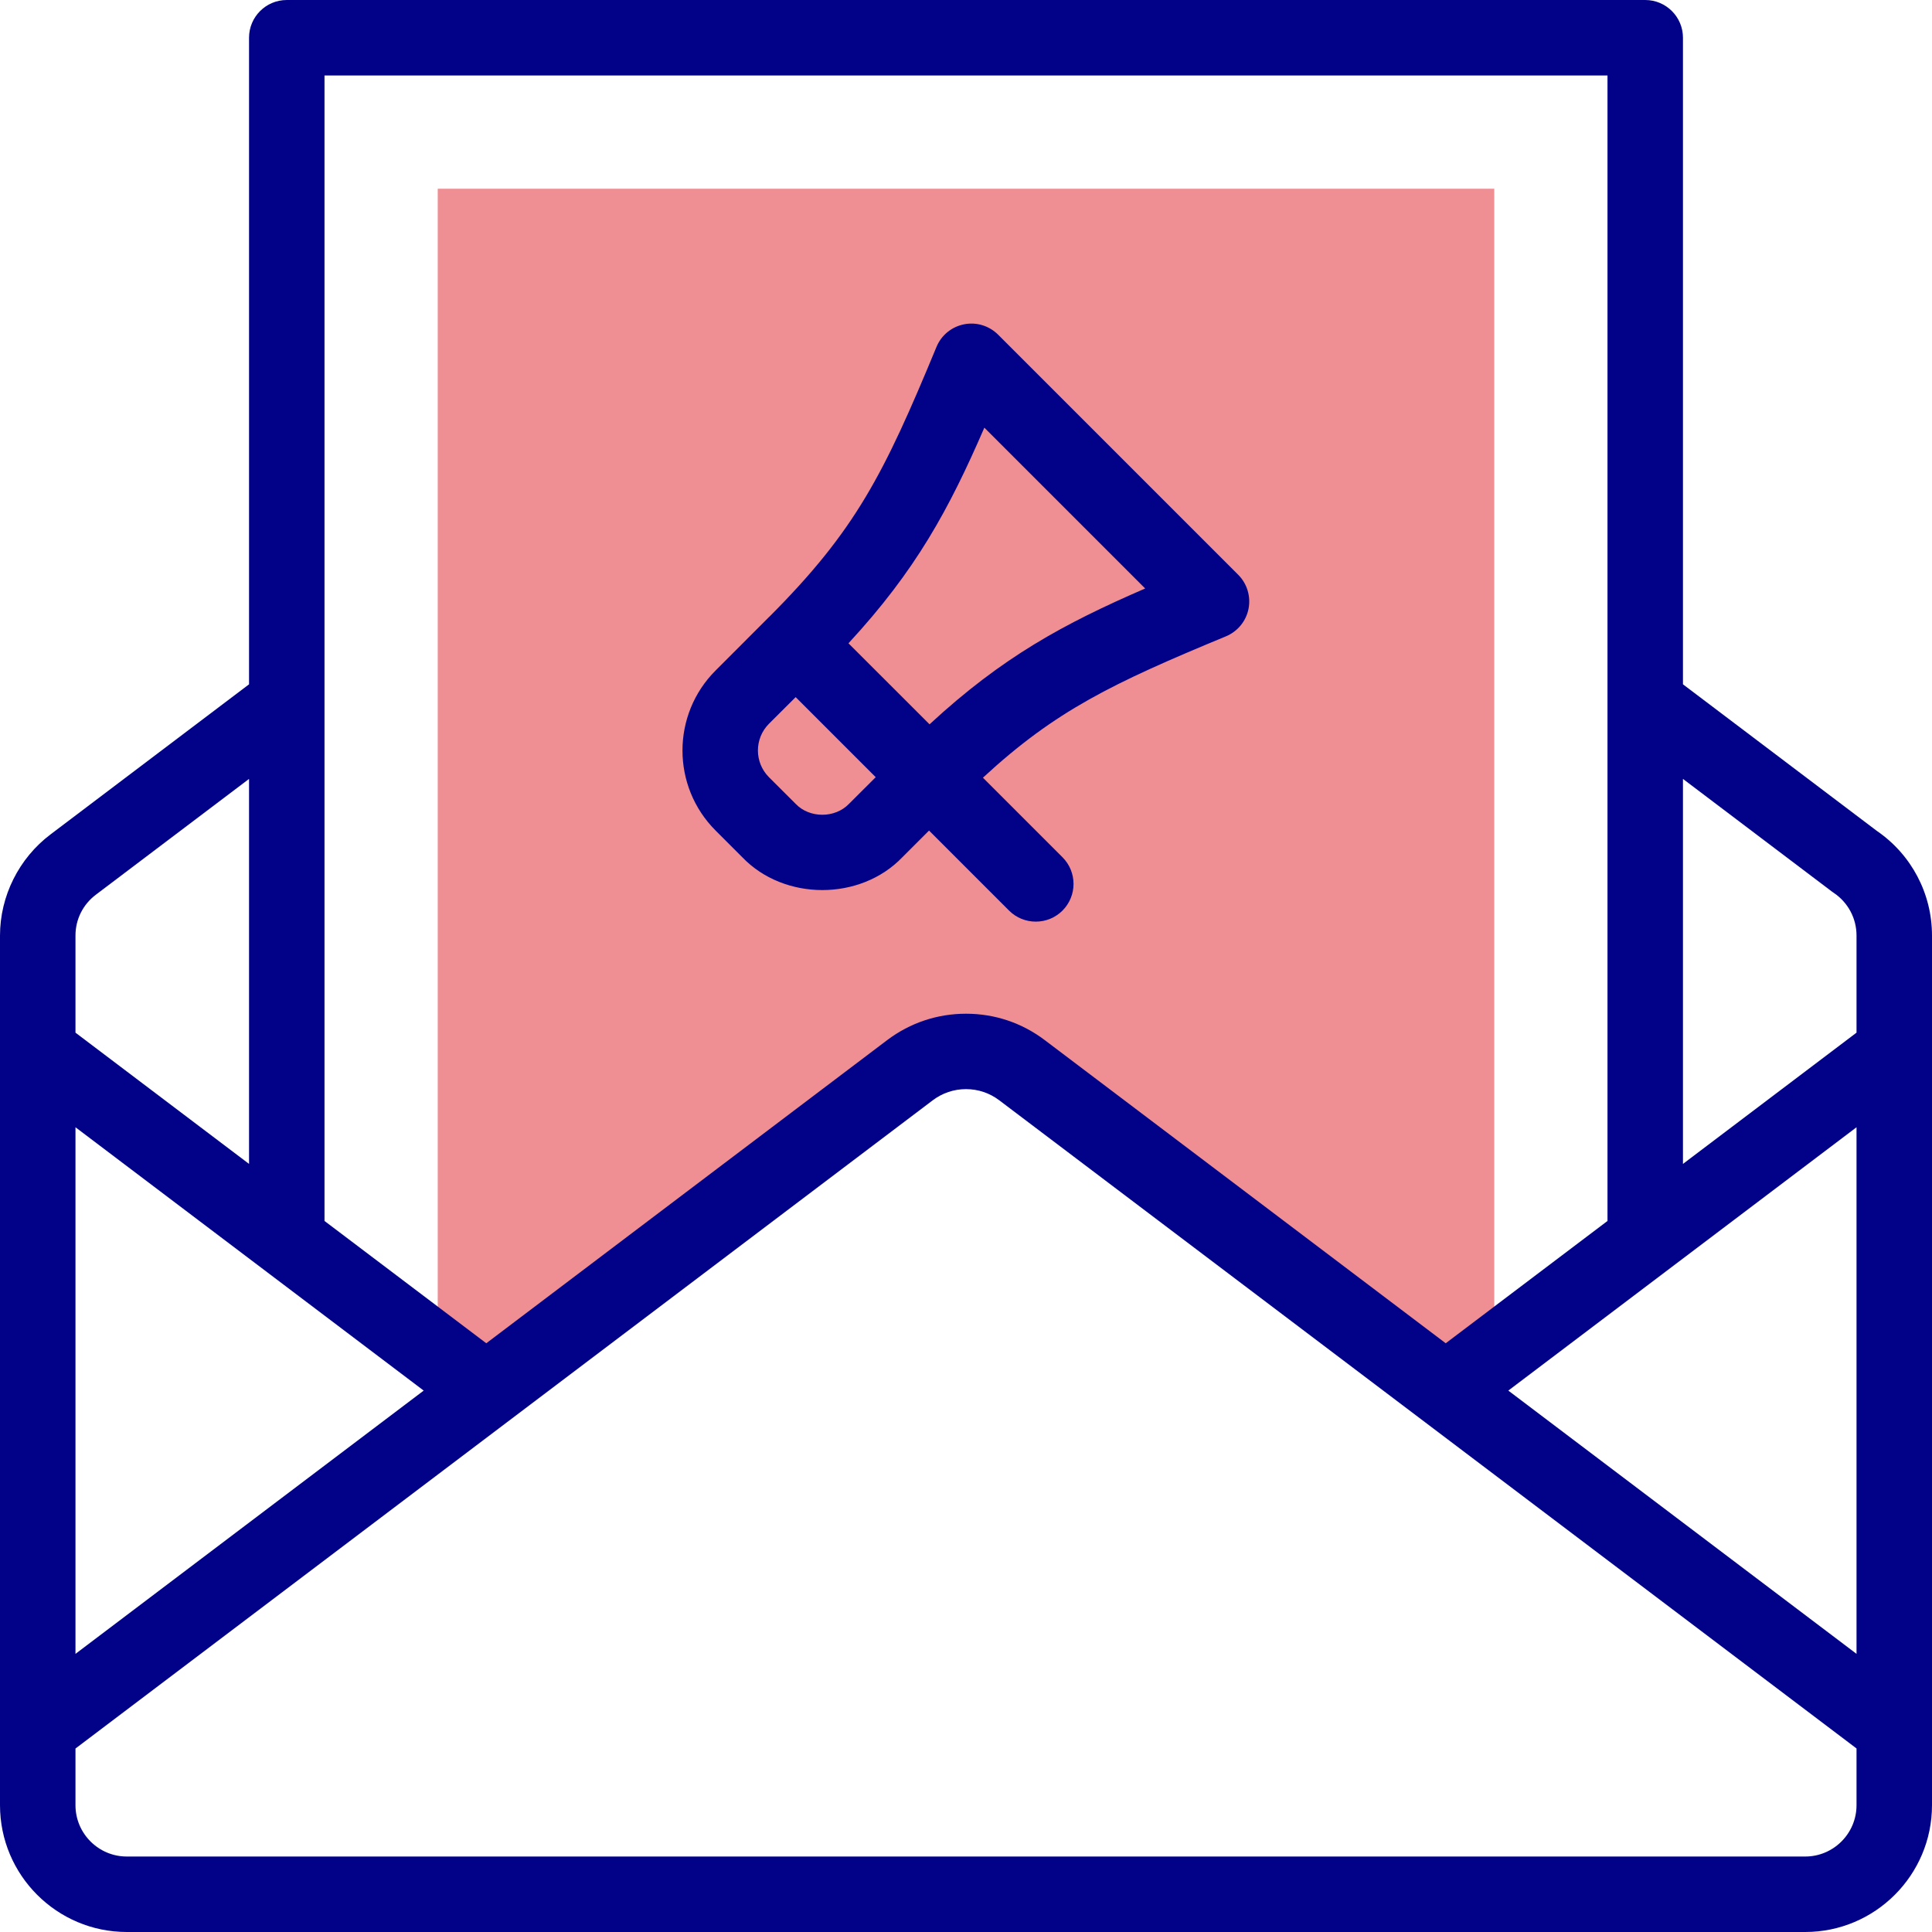
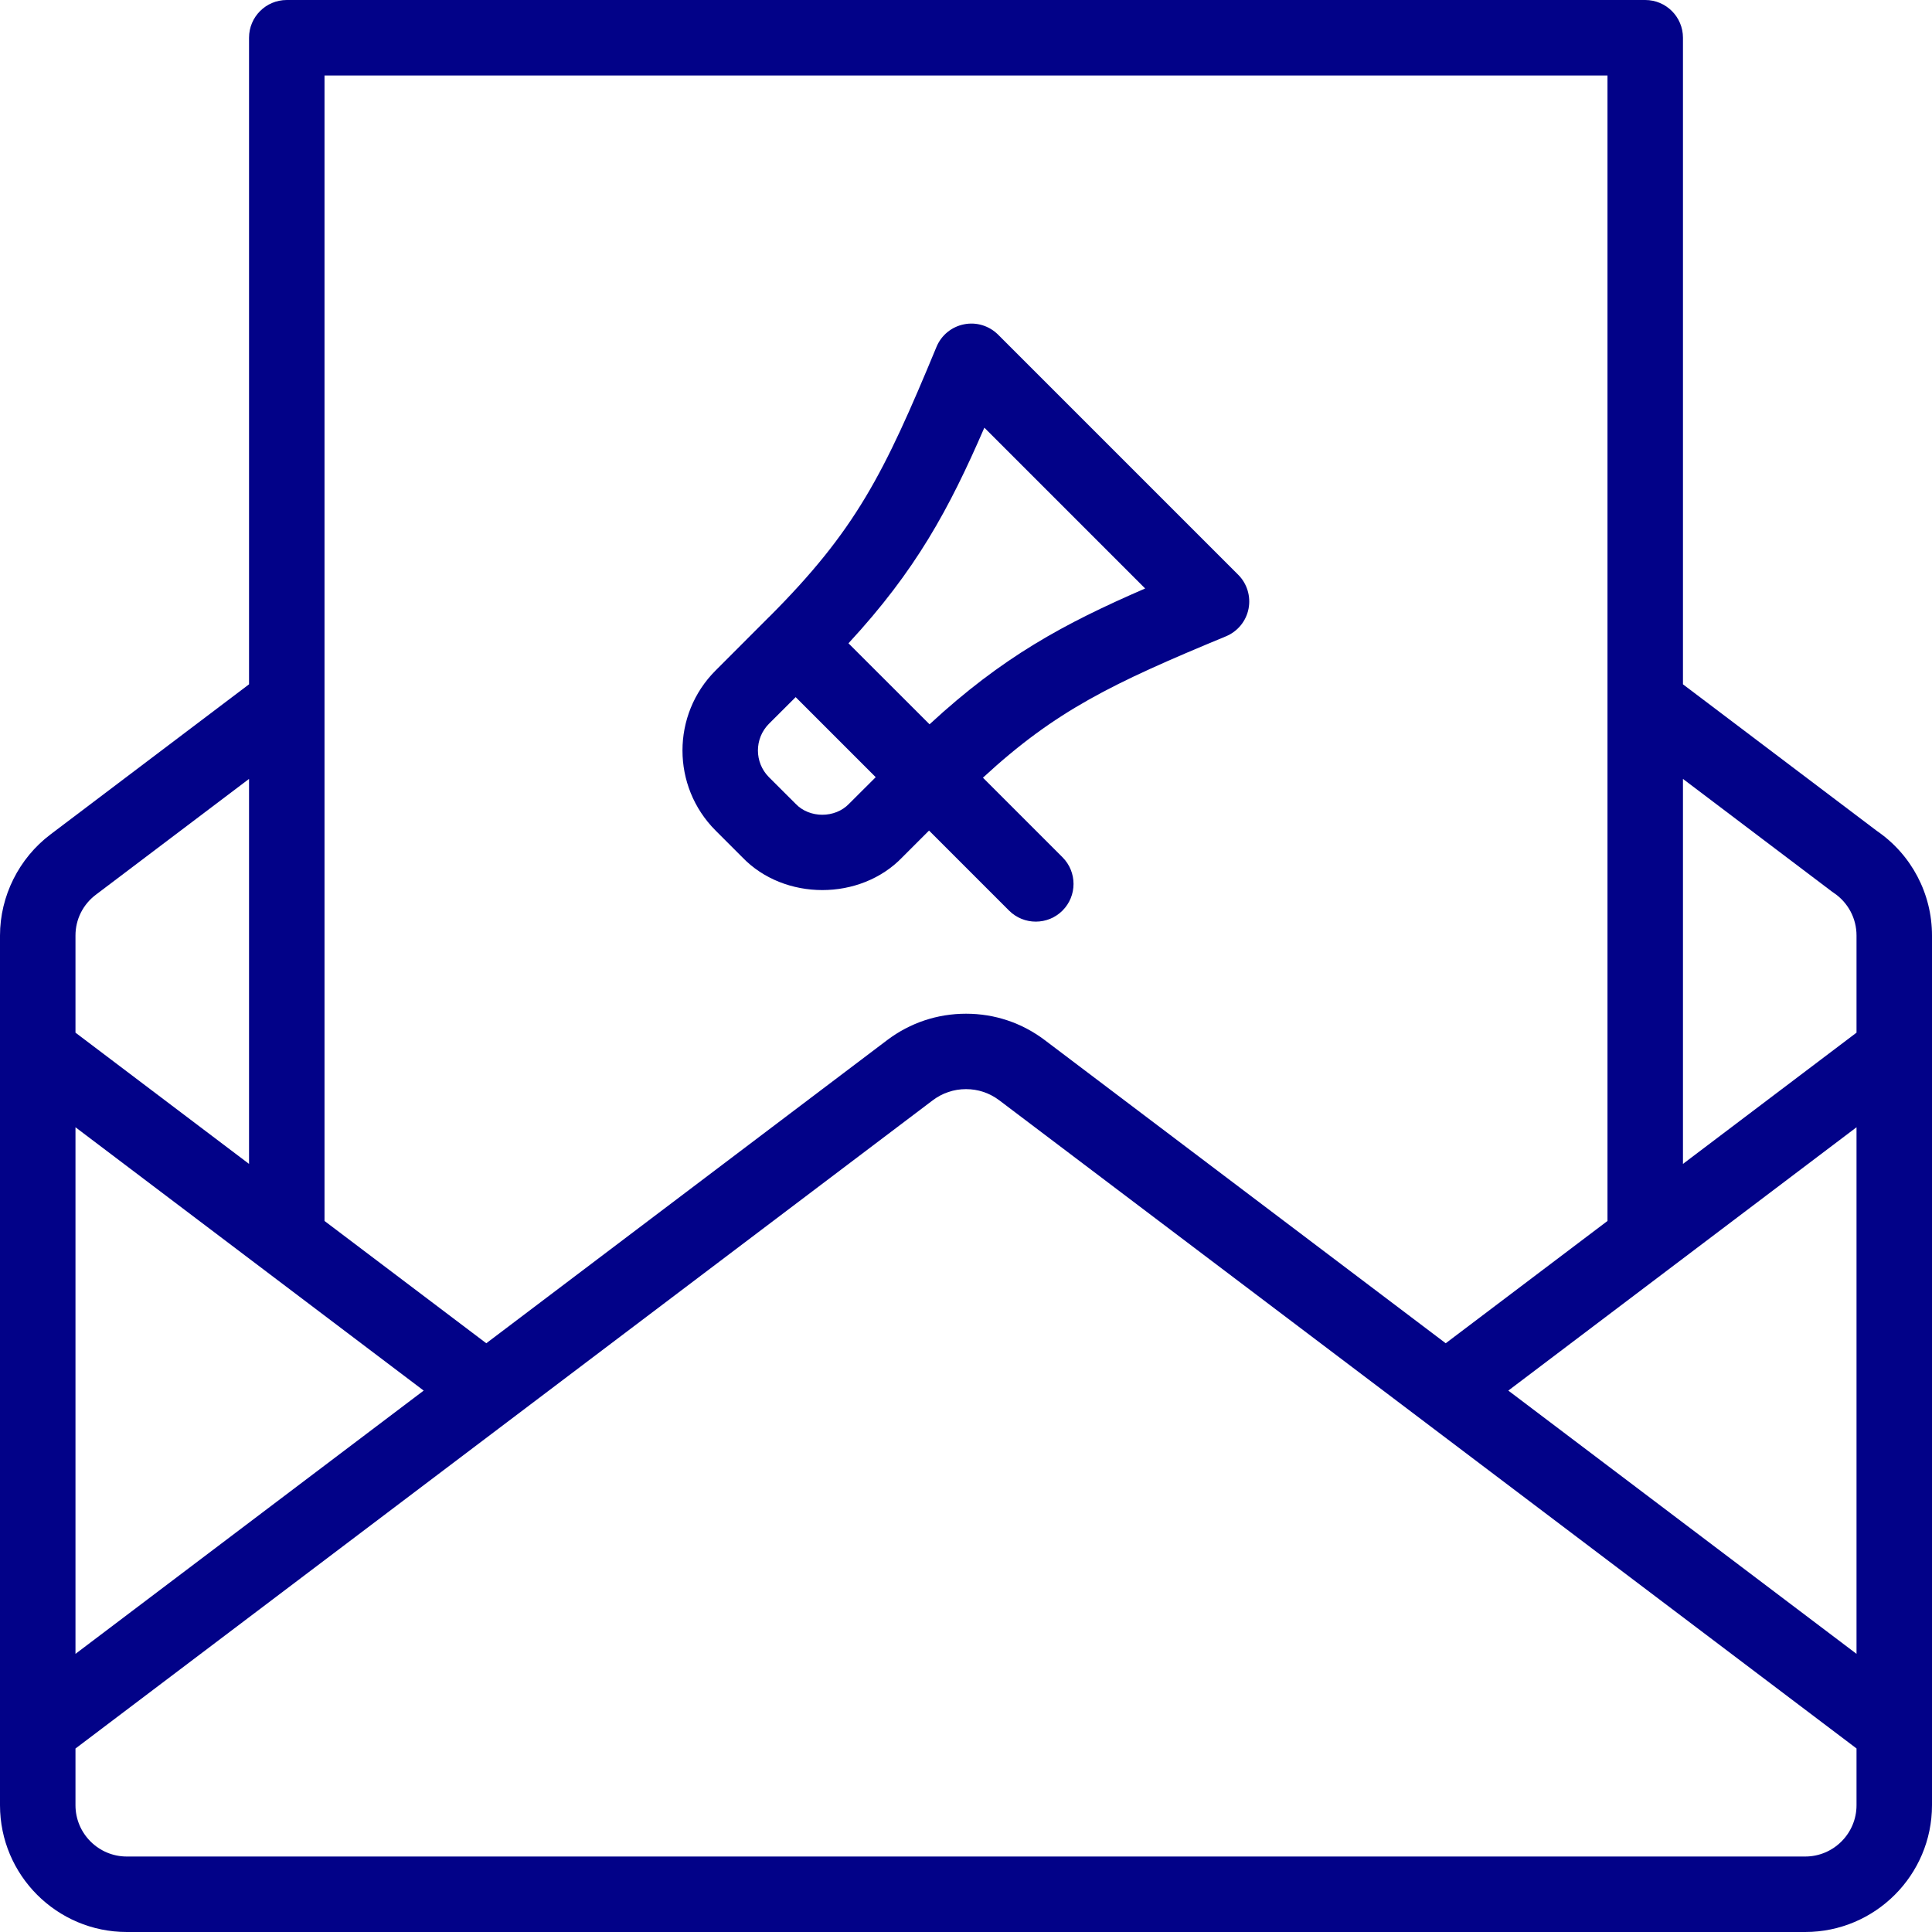
<svg xmlns="http://www.w3.org/2000/svg" width="30" height="30" viewBox="0 0 30 30" fill="none">
-   <path fill-rule="evenodd" clip-rule="evenodd" d="M6.797 21.023L7.516 21.566L7.551 21.593L14.131 16.618C14.391 16.421 14.697 16.326 15 16.326C15.303 16.326 15.609 16.421 15.869 16.618L22.449 21.593L23.203 21.023V2.93H6.797V21.023Z" fill="#F08F93" />
  <path d="M29.142 12.901L26.133 10.626V0.586C26.133 0.262 25.87 0 25.547 0H4.453C4.13 0 3.867 0.262 3.867 0.586V10.626L0.784 12.957C0.294 13.327 0 13.914 0 14.527V28.031C0 29.117 0.883 30 1.969 30H28.031C29.116 30 30 29.117 30 28.031V14.527C30 13.875 29.68 13.269 29.142 12.901ZM28.828 17.504V25.681L23.421 21.593L28.828 17.504ZM28.447 13.845C28.456 13.851 28.465 13.858 28.474 13.864C28.696 14.013 28.828 14.26 28.828 14.527V16.035L26.133 18.073V12.095L28.447 13.845ZM24.961 1.172V18.959L22.449 20.858L16.222 16.15C15.867 15.882 15.445 15.741 15.002 15.741C15.001 15.741 15 15.741 14.999 15.741C14.555 15.741 14.133 15.882 13.777 16.15L7.551 20.858L5.039 18.959V1.172H24.961ZM1.172 17.504L6.579 21.593L1.172 25.681V17.504ZM1.49 13.892L3.867 12.095V18.073L1.172 16.035V14.527C1.172 14.276 1.288 14.044 1.49 13.892ZM28.031 28.828H1.969C1.53 28.828 1.172 28.471 1.172 28.031V27.151L14.484 17.085C14.634 16.972 14.812 16.912 15 16.912H15.001C15.188 16.912 15.366 16.972 15.516 17.085L28.828 27.15V28.031C28.828 28.471 28.47 28.828 28.031 28.828Z" fill="#020288" />
  <path d="M11.526 13.311C12.178 13.991 13.36 13.991 14.012 13.311L14.426 12.897L15.669 14.14C15.898 14.368 16.269 14.368 16.498 14.14C16.727 13.911 16.727 13.54 16.498 13.311L15.263 12.076C16.39 11.035 17.275 10.61 19.036 9.881C19.217 9.806 19.349 9.646 19.387 9.454C19.425 9.262 19.365 9.063 19.227 8.925L15.498 5.196C15.359 5.058 15.161 4.997 14.969 5.036C14.777 5.074 14.617 5.205 14.542 5.386C13.725 7.36 13.289 8.233 11.942 9.581C11.941 9.581 11.941 9.582 11.94 9.582L11.112 10.411C10.426 11.096 10.426 12.211 11.112 12.897L11.526 13.311ZM15.285 6.641L17.782 9.138C16.513 9.688 15.565 10.202 14.434 11.247L13.175 9.989C14.221 8.858 14.735 7.91 15.285 6.641ZM11.94 11.239L12.355 10.825L13.598 12.068L13.183 12.482C12.967 12.708 12.57 12.708 12.355 12.482L11.94 12.068C11.712 11.839 11.712 11.468 11.94 11.239Z" fill="#020288" />
</svg>